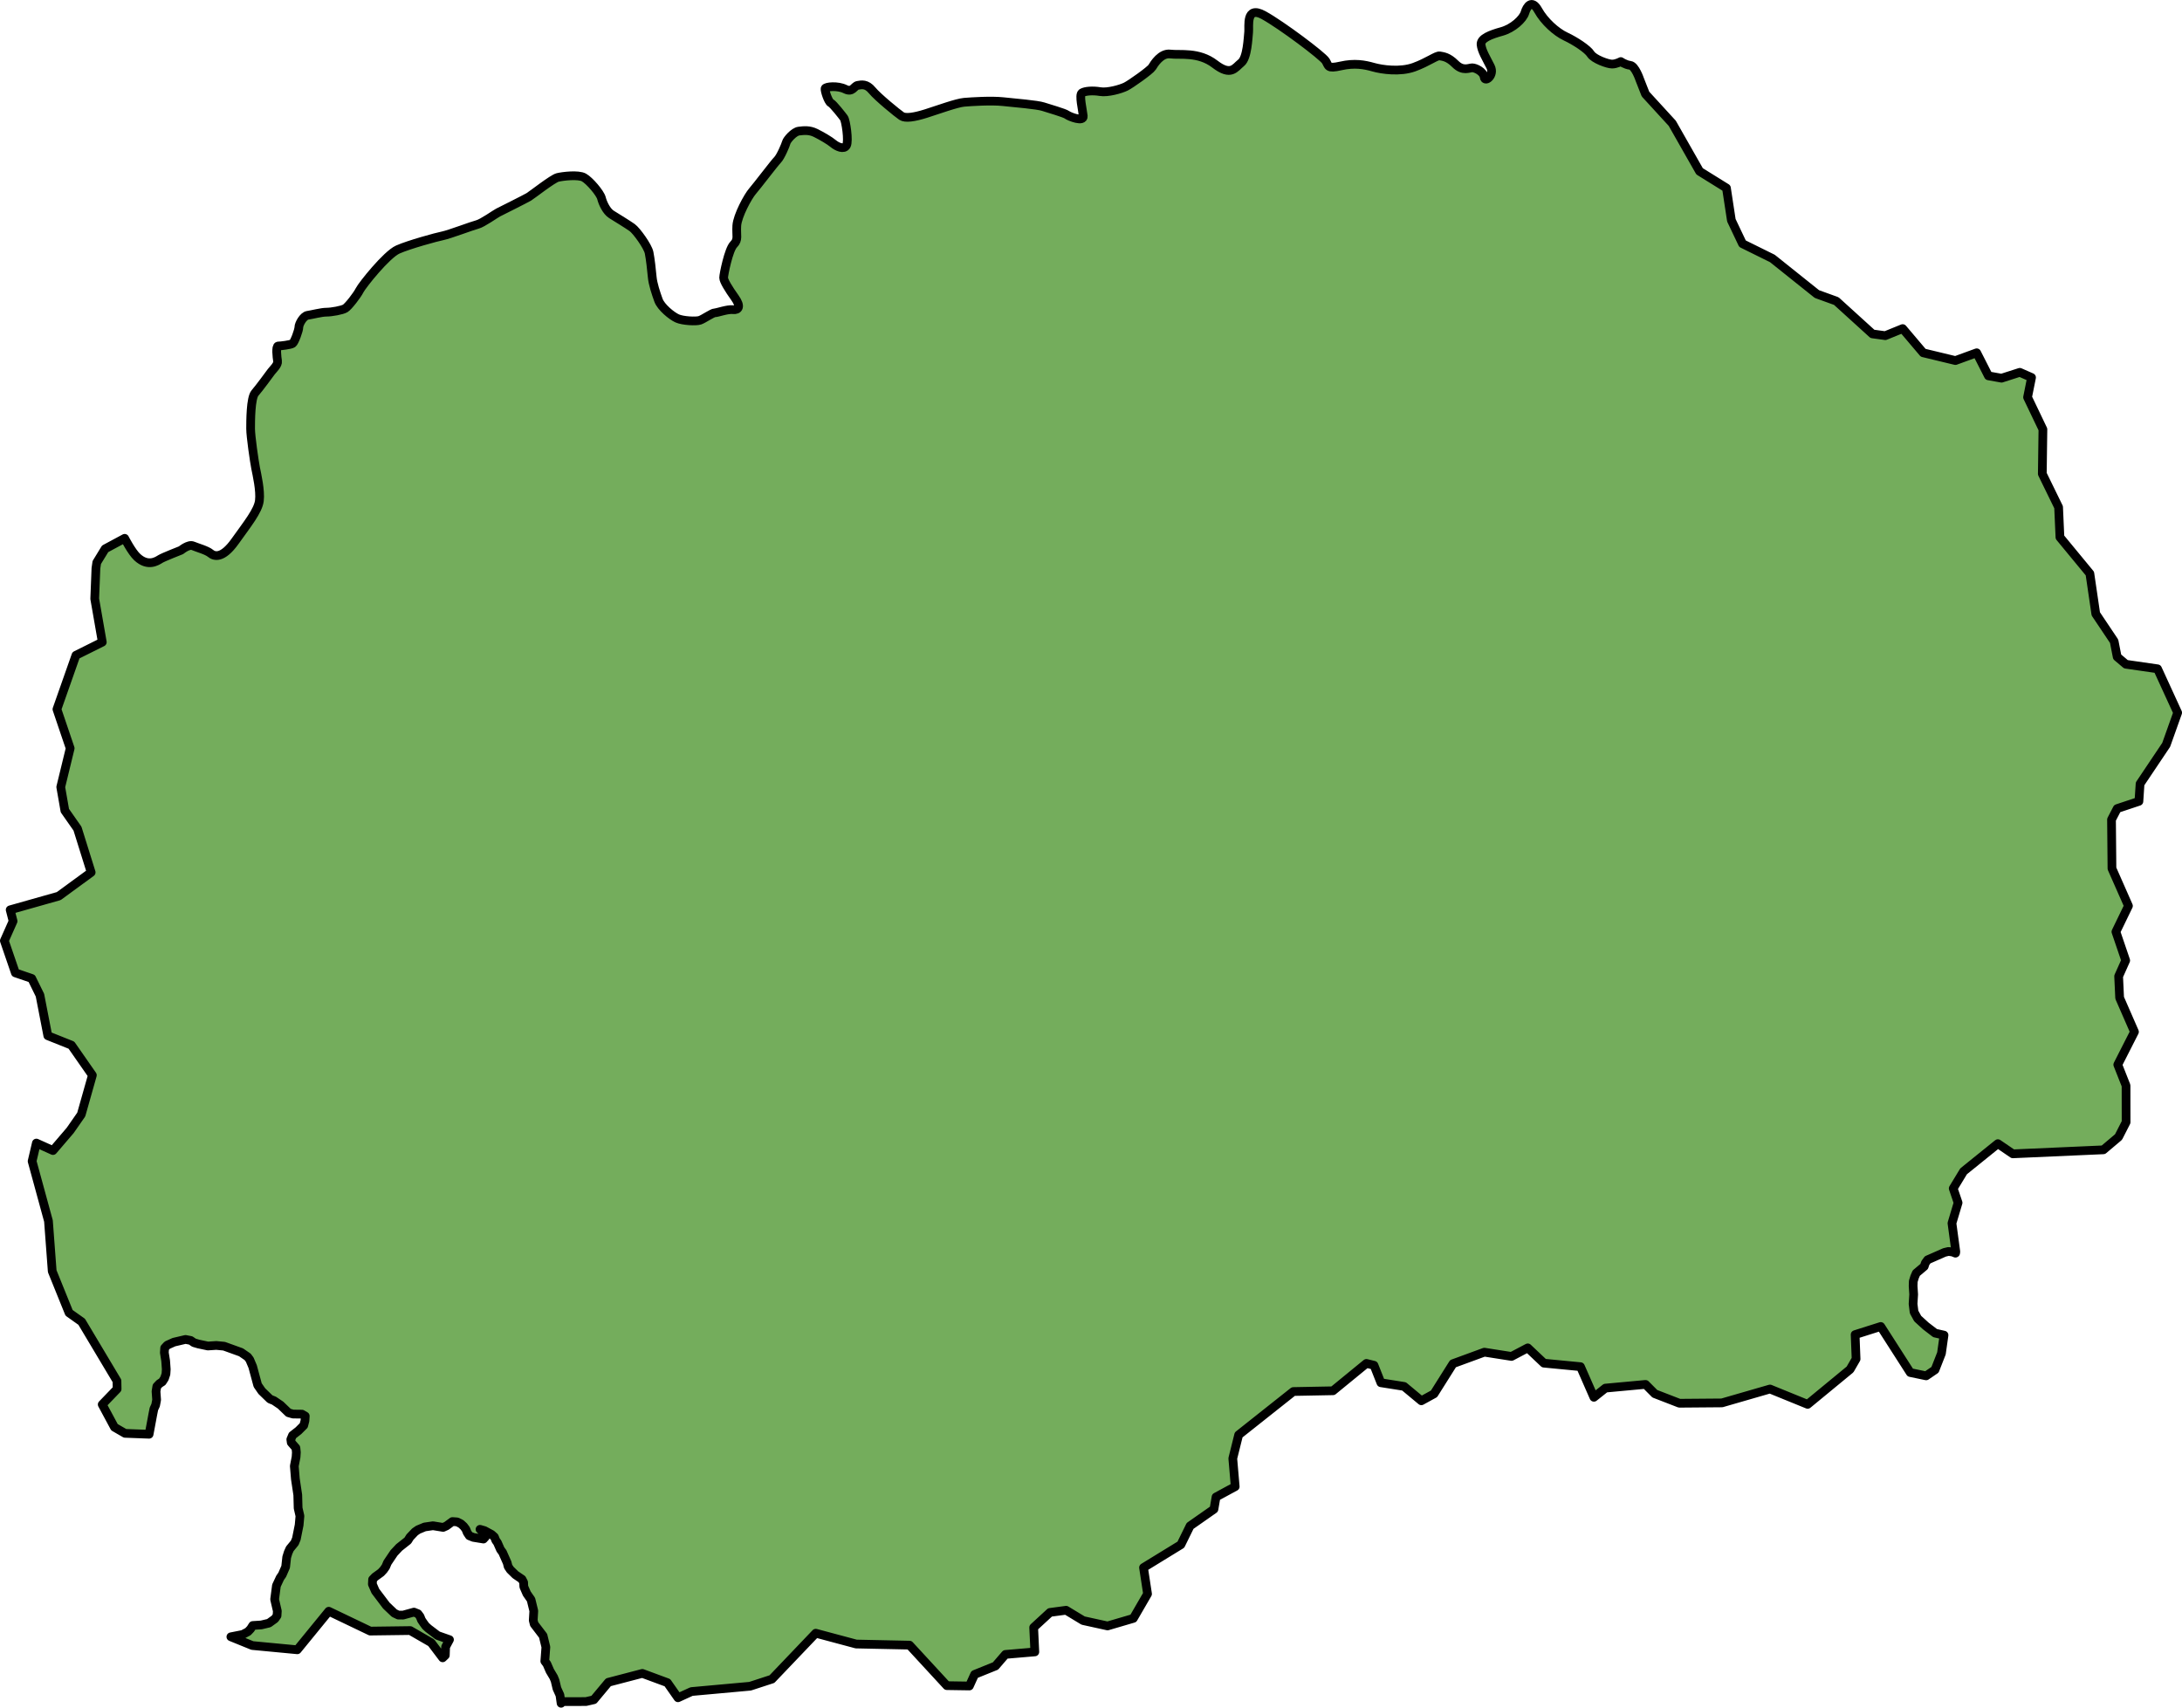
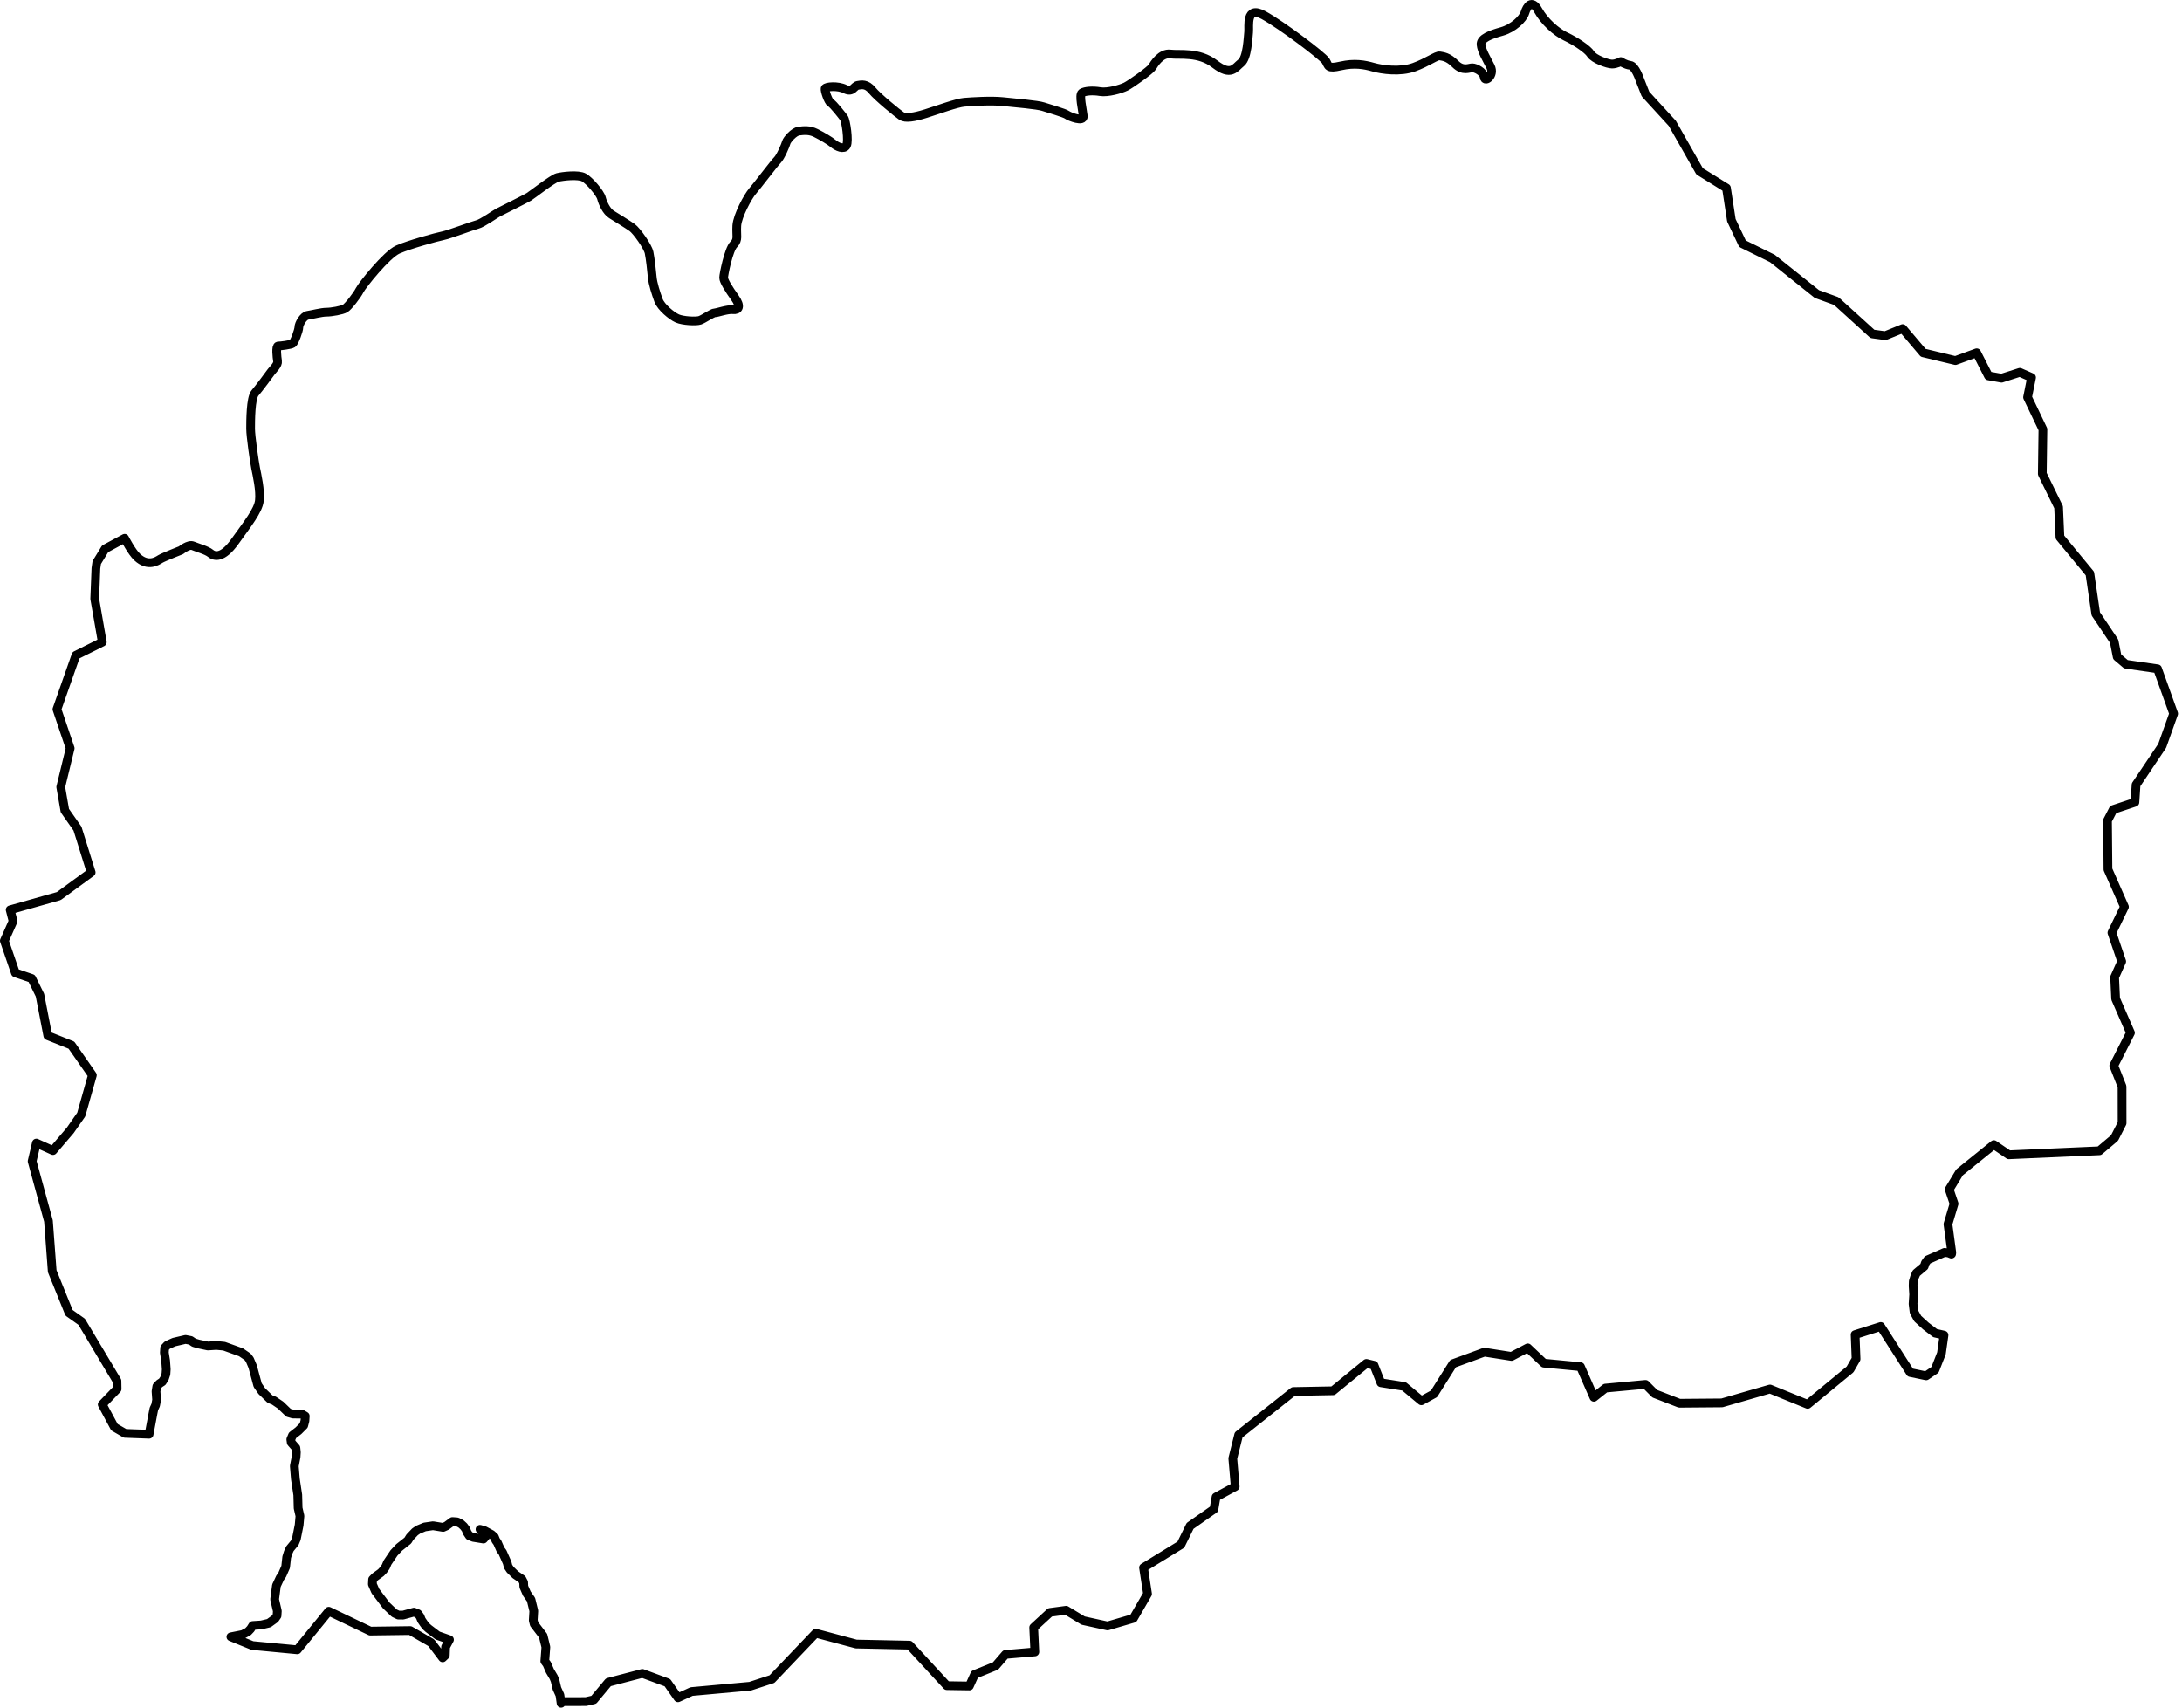
<svg xmlns="http://www.w3.org/2000/svg" version="1.1" id="Camada_1" x="0px" y="0px" width="249.994px" height="195.655px" viewBox="0 0 249.994 195.655" enable-background="new 0 0 249.994 195.655" xml:space="preserve">
  <g>
-     <path id="changecolor" fill="#74AD5C" d="M247.191,76.629l-3.623-0.523l-0.999-0.844l-0.351-1.791l-2.101-3.135l-0.678-4.622   l-3.429-4.157l-0.154-3.445l-1.866-3.819l0.069-5.099l-1.758-3.675l0.455-2.268l-1.344-0.591l-2.096,0.672l-1.499-0.27   l-1.344-2.641l-2.44,0.89l-3.692-0.89l-2.349-2.773l-1.992,0.81l-1.471-0.201l-4.14-3.761l-2.222-0.804l-5.099-4.077l-3.428-1.694   l-1.274-2.682l-0.264-1.727l-0.3-1.971l-3.078-1.912l-3.129-5.501l-3.069-3.351l-0.663-1.685c0,0-0.516-1.535-1.09-1.607   c-0.574-0.072-1.077-0.431-1.077-0.431s-0.502,0.287-1.005,0.287c-0.502,0-2.082-0.574-2.44-1.148   c-0.359-0.574-1.794-1.507-2.871-2.01c-1.077-0.502-2.44-1.723-3.158-3.015c-0.718-1.292-1.292-0.431-1.507,0.287   c-0.215,0.718-1.364,1.794-2.656,2.153c-1.292,0.359-2.44,0.79-2.369,1.507c0.072,0.718,0.574,1.507,1.077,2.512   c0.502,1.005-0.646,1.866-0.718,1.22c-0.072-0.646-1.005-1.077-1.364-1.077s-1.077,0.431-1.938-0.431   c-0.861-0.861-1.436-0.861-1.794-0.933c-0.359-0.072-1.364,0.718-2.943,1.292c-1.579,0.574-3.661,0.287-4.665,0   c-1.005-0.287-2.153-0.502-3.732-0.144s-1.364,0-1.723-0.574c-0.359-0.574-5.024-4.091-7.106-5.24   c-2.082-1.148-1.651,1.292-1.723,1.938c-0.072,0.646-0.144,2.943-0.861,3.517c-0.718,0.574-1.149,1.579-3.015,0.144   c-1.866-1.436-4.02-1.005-5.096-1.148c-1.077-0.143-1.866,1.148-2.082,1.507c-0.215,0.359-2.44,1.938-3.015,2.225   c-0.574,0.287-2.082,0.718-2.943,0.574c-0.861-0.144-1.723-0.072-2.082,0.144c-0.359,0.215,0.072,1.938,0.144,2.656   c0.072,0.718-1.579,0.072-1.866-0.144c-0.288-0.215-2.082-0.718-2.728-0.933c-0.646-0.215-3.229-0.431-4.594-0.574   c-1.363-0.144-3.589,0-4.45,0.072c-0.861,0.072-3.015,0.861-4.378,1.292c-1.364,0.431-2.369,0.574-2.799,0.287   c-0.431-0.287-2.728-2.153-3.374-2.943c-0.646-0.79-1.22-0.646-1.651-0.574c-0.431,0.072-0.574,0.861-1.436,0.431   c-0.861-0.431-2.225-0.287-2.297-0.072c-0.072,0.215,0.359,1.507,0.646,1.651c0.287,0.144,1.292,1.436,1.507,1.723   c0.215,0.287,0.574,2.656,0.287,3.158s-1.077,0.144-1.507-0.215c-0.431-0.359-1.292-0.861-2.01-1.22   c-0.718-0.359-1.364-0.287-1.938-0.215c-0.574,0.072-1.364,1.005-1.436,1.292c-0.072,0.287-0.646,1.651-1.005,2.01   c-0.359,0.359-2.369,3.015-2.871,3.589c-0.502,0.574-1.723,2.799-1.794,3.948c-0.072,1.148,0.215,1.579-0.359,2.153   c-0.574,0.574-1.148,3.445-1.148,3.804c0,0.359,0.574,1.292,1.292,2.297c0.718,1.005,0.431,1.436-0.215,1.364   c-0.646-0.072-1.795,0.359-2.082,0.359c-0.287,0-1.292,0.718-1.723,0.861c-0.431,0.144-1.938,0.072-2.584-0.215   c-0.646-0.287-1.866-1.292-2.153-2.082c-0.287-0.789-0.646-1.866-0.718-2.656c-0.072-0.79-0.215-2.082-0.359-2.799   c-0.144-0.718-1.436-2.512-1.938-2.871c-0.502-0.359-1.794-1.148-2.369-1.507c-0.574-0.359-1.005-1.292-1.149-1.866   c-0.143-0.574-1.364-2.01-2.01-2.369c-0.646-0.359-2.44-0.143-3.015,0c-0.574,0.144-2.943,2.01-3.302,2.225   c-0.359,0.215-3.23,1.651-3.517,1.795c-0.287,0.143-1.795,1.22-2.369,1.364c-0.574,0.144-3.23,1.149-3.948,1.292   c-0.718,0.144-3.876,1.005-5.168,1.579c-1.292,0.574-4.092,4.091-4.379,4.666c-0.287,0.574-1.292,1.866-1.65,2.082   c-0.359,0.215-1.579,0.431-2.153,0.431s-1.651,0.287-2.153,0.359c-0.503,0.072-1.005,1.005-1.005,1.364   c0,0.359-0.503,1.723-0.718,1.866c-0.215,0.144-1.364,0.287-1.651,0.287c-0.287,0-0.143,1.292-0.072,1.723   c0.072,0.431-0.503,0.933-0.718,1.22c-0.215,0.287-1.364,1.866-1.866,2.44c-0.503,0.574-0.503,3.23-0.503,4.091   c0,0.861,0.431,3.804,0.574,4.522c0.144,0.718,0.574,2.584,0.431,3.732c-0.144,1.148-1.364,2.656-2.799,4.665   c-1.436,2.01-2.369,1.723-2.799,1.364c-0.431-0.359-1.507-0.646-2.01-0.861c-0.502-0.215-1.364,0.502-1.364,0.502   s-2.029,0.794-2.369,1.005c-0.391,0.242-1.418,0.938-2.656-0.215c-0.633-0.589-1.436-2.153-1.436-2.153l-2.238,1.202l-0.959,1.568   L10.99,65.12l-0.137,3.487l0.867,4.967L8.7,75.079l-2.176,6.184l1.516,4.473l-1.08,4.439l0.471,2.699l1.447,2.067   c0,0,0.557,1.78,1.006,3.219c0.305,0.976,0.561,1.794,0.561,1.794L6.73,102.67l-5.564,1.573l0.333,1.298L0.5,107.787l1.263,3.681   l1.872,0.637l0.942,1.918l0.901,4.645l2.705,1.08l2.4,3.445l-1.275,4.508l-1.263,1.814l-1.976,2.309l-1.901-0.857l-0.488,2.079   l1.872,6.851l0.431,5.754l1.929,4.766l1.447,1.028l4.042,6.769l0.017,0.936l-1.706,1.769l1.401,2.606l1.211,0.701l2.759,0.103   l0.434-2.326l0.115-0.574L17.83,161l0.115-0.608l-0.069-0.971l0.092-0.574l0.299-0.316l0.327-0.212l0.253-0.391l0.166-0.5   l0.035-0.539l-0.069-0.971l-0.149-0.935l0.035-0.54l0.298-0.322l0.764-0.344l1.327-0.31l0.591,0.115l0.379,0.258l0.511,0.15   l1.08,0.23l0.97-0.064l0.89,0.086l1.941,0.7l0.753,0.517l0.241,0.321l0.339,0.799l0.574,2.124l0.476,0.689l0.936,0.907l0.459,0.184   l0.753,0.51l0.907,0.874l0.517,0.149l1.028,0.012l0.374,0.218l-0.035,0.54l-0.138,0.534l-0.603,0.603l-0.684,0.534l-0.195,0.465   l0.051,0.362l0.534,0.614l0.052,0.505l-0.034,0.535l-0.201,1.039l0.121,1.476l0.275,1.831l0.041,1.511l0.207,0.902l-0.092,1.039   l-0.316,1.579l-0.195,0.465l-0.551,0.671l-0.195,0.431l-0.167,0.54l-0.121,1.108l-0.39,0.896l-0.247,0.355l-0.419,0.896   l-0.207,1.574l0.31,1.332l-0.034,0.54l-0.247,0.356l-0.683,0.493l-0.873,0.207l-0.976,0.063l-0.247,0.39l-0.304,0.321l-0.597,0.316   l-1.361,0.27l2.458,0.999l5.151,0.488l3.606-4.416l4.749,2.274L47,186.822l2.406,1.39l1.31,1.734l0.304-0.287l0.035-0.97   l0.442-0.821l-1.355-0.477l-1.051-0.798l-0.322-0.293l-0.241-0.328l-0.241-0.355l-0.161-0.402l-0.241-0.322l-0.459-0.184   l-1.251,0.344l-0.54-0.006l-0.459-0.218l-0.913-0.868l-1.257-1.665l-0.345-0.792l0.029-0.54l0.276-0.287l0.683-0.495l0.298-0.321   l0.247-0.356l0.195-0.465l0.747-1.109l0.597-0.637l0.988-0.781l0.247-0.396l0.574-0.604l0.356-0.246l0.758-0.316l0.953-0.138   l1.16,0.189l0.385-0.172l0.677-0.499l0.545,0.04l0.431,0.218l0.322,0.293l0.241,0.321l0.161,0.397l0.241,0.362l0.459,0.184   l1.16,0.19l0.224-0.247l-0.109-0.431l-0.511-0.436l0.517,0.149l0.81,0.437l0.321,0.287l0.161,0.396l0.184,0.253l0.35,0.792   l0.241,0.327l0.528,1.189l0.109,0.431l0.241,0.361l0.592,0.58l0.752,0.511l0.189,0.362l0.023,0.499l0.345,0.792l0.482,0.689   l0.316,1.292l-0.063,1.08l0.109,0.431l1.022,1.338l0.316,1.292l-0.121,1.619l0.241,0.322l0.344,0.792l0.431,0.723l0.161,0.397   l0.212,0.895l0.344,0.758l0.132,0.936v-0.187l2.848-0.009l0.901-0.207l1.671-2.003l3.888-1.016l2.871,1.062l1.212,1.729   l1.556-0.712l6.707-0.609l2.503-0.816l5.019-5.259l4.634,1.24l6.11,0.127l4.278,4.64l2.578,0.04l0.603-1.326l2.389-0.965   l1.143-1.327l3.365-0.287l-0.132-2.802l1.872-1.723l1.843-0.247l1.953,1.183l2.796,0.614l2.957-0.867l1.625-2.803l-0.46-3.015   l4.278-2.624l1.057-2.153l2.733-1.912l0.241-1.401l2.194-1.189l-0.276-3.227l0.672-2.699l6.265-4.968l4.543-0.086l3.83-3.135   l0.867,0.212l0.792,2.003l2.653,0.42l1.981,1.648l1.453-0.799l2.177-3.456l3.589-1.315l3.112,0.488l1.86-0.981l1.85,1.751   l4.191,0.402l1.538,3.508l1.321-1.051l4.594-0.425l1.062,1.068l2.819,1.091l4.87-0.04l5.507-1.591l4.318,1.758l4.858-4.002   l0.689-1.194l-0.109-2.796l2.935-0.93l3.382,5.277l1.82,0.379l1.017-0.694l0.735-1.878l0.295-2.093l-1.025-0.233l-1.062-0.816   l-0.93-0.849l-0.414-0.753l-0.114-0.93l0.068-1.08l-0.062-0.964l0.017-0.54l0.154-0.506l0.19-0.437l0.907-0.763l0.132-0.396   l0.264-0.362l1.935-0.85l0.46-0.109l0.459,0.064l0.33,0.132l0.02-0.012l0.023-0.161l-0.441-3.261l0.7-2.343l-0.556-1.642   l1.188-1.958l3.928-3.17l1.711,1.166l10.377-0.46l1.734-1.464l0.868-1.7l-0.006-4.198l-0.947-2.395l1.912-3.761l-1.699-3.893   l-0.115-2.475l0.809-1.809l-1.12-3.29l1.435-2.963l-1.889-4.284c0,0-0.005-0.573-0.012-1.352l0,0   c-0.015-1.659-0.039-4.253-0.039-4.253l0.654-1.263l2.485-0.827l0.133-2.01l2.992-4.462l1.314-3.687L247.191,76.629z" />
-     <path fill="none" stroke="#000000" stroke-linecap="round" stroke-linejoin="round" d="M247.191,76.629l-3.623-0.523l-0.999-0.844   l-0.351-1.791l-2.101-3.135l-0.678-4.622l-3.429-4.157l-0.154-3.445l-1.866-3.819l0.069-5.099l-1.758-3.675l0.455-2.268   l-1.344-0.591l-2.096,0.672l-1.499-0.27l-1.344-2.641l-2.44,0.89l-3.692-0.89l-2.349-2.773l-1.992,0.81l-1.471-0.201l-4.14-3.761   l-2.222-0.804l-5.099-4.077l-3.428-1.694l-1.274-2.682l-0.264-1.727l-0.3-1.971l-3.078-1.912l-3.129-5.501l-3.069-3.351   l-0.663-1.685c0,0-0.516-1.535-1.09-1.607c-0.574-0.072-1.077-0.431-1.077-0.431s-0.502,0.287-1.005,0.287   c-0.502,0-2.082-0.574-2.44-1.148c-0.359-0.574-1.794-1.507-2.871-2.01c-1.077-0.502-2.44-1.723-3.158-3.015   c-0.718-1.292-1.292-0.431-1.507,0.287c-0.215,0.718-1.364,1.794-2.656,2.153c-1.292,0.359-2.44,0.79-2.369,1.507   c0.072,0.718,0.574,1.507,1.077,2.512c0.502,1.005-0.646,1.866-0.718,1.22c-0.072-0.646-1.005-1.077-1.364-1.077   s-1.077,0.431-1.938-0.431c-0.861-0.861-1.436-0.861-1.794-0.933c-0.359-0.072-1.364,0.718-2.943,1.292   c-1.579,0.574-3.661,0.287-4.665,0c-1.005-0.287-2.153-0.502-3.732-0.144s-1.364,0-1.723-0.574   c-0.359-0.574-5.024-4.091-7.106-5.24c-2.082-1.148-1.651,1.292-1.723,1.938c-0.072,0.646-0.144,2.943-0.861,3.517   c-0.718,0.574-1.149,1.579-3.015,0.144c-1.866-1.436-4.02-1.005-5.096-1.148c-1.077-0.143-1.866,1.148-2.082,1.507   c-0.215,0.359-2.44,1.938-3.015,2.225c-0.574,0.287-2.082,0.718-2.943,0.574c-0.861-0.144-1.723-0.072-2.082,0.144   c-0.359,0.215,0.072,1.938,0.144,2.656c0.072,0.718-1.579,0.072-1.866-0.144c-0.288-0.215-2.082-0.718-2.728-0.933   c-0.646-0.215-3.229-0.431-4.594-0.574c-1.363-0.144-3.589,0-4.45,0.072c-0.861,0.072-3.015,0.861-4.378,1.292   c-1.364,0.431-2.369,0.574-2.799,0.287c-0.431-0.287-2.728-2.153-3.374-2.943c-0.646-0.79-1.22-0.646-1.651-0.574   c-0.431,0.072-0.574,0.861-1.436,0.431c-0.861-0.431-2.225-0.287-2.297-0.072c-0.072,0.215,0.359,1.507,0.646,1.651   c0.287,0.144,1.292,1.436,1.507,1.723c0.215,0.287,0.574,2.656,0.287,3.158s-1.077,0.144-1.507-0.215   c-0.431-0.359-1.292-0.861-2.01-1.22c-0.718-0.359-1.364-0.287-1.938-0.215c-0.574,0.072-1.364,1.005-1.436,1.292   c-0.072,0.287-0.646,1.651-1.005,2.01c-0.359,0.359-2.369,3.015-2.871,3.589c-0.502,0.574-1.723,2.799-1.794,3.948   c-0.072,1.148,0.215,1.579-0.359,2.153c-0.574,0.574-1.148,3.445-1.148,3.804c0,0.359,0.574,1.292,1.292,2.297   c0.718,1.005,0.431,1.436-0.215,1.364c-0.646-0.072-1.795,0.359-2.082,0.359c-0.287,0-1.292,0.718-1.723,0.861   c-0.431,0.144-1.938,0.072-2.584-0.215c-0.646-0.287-1.866-1.292-2.153-2.082c-0.287-0.789-0.646-1.866-0.718-2.656   c-0.072-0.79-0.215-2.082-0.359-2.799c-0.144-0.718-1.436-2.512-1.938-2.871c-0.502-0.359-1.794-1.148-2.369-1.507   c-0.574-0.359-1.005-1.292-1.149-1.866c-0.143-0.574-1.364-2.01-2.01-2.369c-0.646-0.359-2.44-0.143-3.015,0   c-0.574,0.144-2.943,2.01-3.302,2.225c-0.359,0.215-3.23,1.651-3.517,1.795c-0.287,0.143-1.795,1.22-2.369,1.364   c-0.574,0.144-3.23,1.149-3.948,1.292c-0.718,0.144-3.876,1.005-5.168,1.579c-1.292,0.574-4.092,4.091-4.379,4.666   c-0.287,0.574-1.292,1.866-1.65,2.082c-0.359,0.215-1.579,0.431-2.153,0.431s-1.651,0.287-2.153,0.359   c-0.503,0.072-1.005,1.005-1.005,1.364c0,0.359-0.503,1.723-0.718,1.866c-0.215,0.144-1.364,0.287-1.651,0.287   c-0.287,0-0.143,1.292-0.072,1.723c0.072,0.431-0.503,0.933-0.718,1.22c-0.215,0.287-1.364,1.866-1.866,2.44   c-0.503,0.574-0.503,3.23-0.503,4.091c0,0.861,0.431,3.804,0.574,4.522c0.144,0.718,0.574,2.584,0.431,3.732   c-0.144,1.148-1.364,2.656-2.799,4.665c-1.436,2.01-2.369,1.723-2.799,1.364c-0.431-0.359-1.507-0.646-2.01-0.861   c-0.502-0.215-1.364,0.502-1.364,0.502s-2.029,0.794-2.369,1.005c-0.391,0.242-1.418,0.938-2.656-0.215   c-0.633-0.589-1.436-2.153-1.436-2.153l-2.238,1.202l-0.959,1.568L10.99,65.12l-0.137,3.487l0.867,4.967L8.7,75.079l-2.176,6.184   l1.516,4.473l-1.08,4.439l0.471,2.699l1.447,2.067c0,0,0.557,1.78,1.006,3.219c0.305,0.976,0.561,1.794,0.561,1.794L6.73,102.67   l-5.564,1.573l0.333,1.298L0.5,107.787l1.263,3.681l1.872,0.637l0.942,1.918l0.901,4.645l2.705,1.08l2.4,3.445l-1.275,4.508   l-1.263,1.814l-1.976,2.309l-1.901-0.857l-0.488,2.079l1.872,6.851l0.431,5.754l1.929,4.766l1.447,1.028l4.042,6.769l0.017,0.936   l-1.706,1.769l1.401,2.606l1.211,0.701l2.759,0.103l0.434-2.326l0.115-0.574L17.83,161l0.115-0.608l-0.069-0.971l0.092-0.574   l0.299-0.316l0.327-0.212l0.253-0.391l0.166-0.5l0.035-0.539l-0.069-0.971l-0.149-0.935l0.035-0.54l0.298-0.322l0.764-0.344   l1.327-0.31l0.591,0.115l0.379,0.258l0.511,0.15l1.08,0.23l0.97-0.064l0.89,0.086l1.941,0.7l0.753,0.517l0.241,0.321l0.339,0.799   l0.574,2.124l0.476,0.689l0.936,0.907l0.459,0.184l0.753,0.51l0.907,0.874l0.517,0.149l1.028,0.012l0.374,0.218l-0.035,0.54   l-0.138,0.534l-0.603,0.603l-0.684,0.534l-0.195,0.465l0.051,0.362l0.534,0.614l0.052,0.505l-0.034,0.535l-0.201,1.039l0.121,1.476   l0.275,1.831l0.041,1.511l0.207,0.902l-0.092,1.039l-0.316,1.579l-0.195,0.465l-0.551,0.671l-0.195,0.431l-0.167,0.54l-0.121,1.108   l-0.39,0.896l-0.247,0.355l-0.419,0.896l-0.207,1.574l0.31,1.332l-0.034,0.54l-0.247,0.356l-0.683,0.493l-0.873,0.207l-0.976,0.063   l-0.247,0.39l-0.304,0.321l-0.597,0.316l-1.361,0.27l2.458,0.999l5.151,0.488l3.606-4.416l4.749,2.274L47,186.822l2.406,1.39   l1.31,1.734l0.304-0.287l0.035-0.97l0.442-0.821l-1.355-0.477l-1.051-0.798l-0.322-0.293l-0.241-0.328l-0.241-0.355l-0.161-0.402   l-0.241-0.322l-0.459-0.184l-1.251,0.344l-0.54-0.006l-0.459-0.218l-0.913-0.868l-1.257-1.665l-0.345-0.792l0.029-0.54l0.276-0.287   l0.683-0.495l0.298-0.321l0.247-0.356l0.195-0.465l0.747-1.109l0.597-0.637l0.988-0.781l0.247-0.396l0.574-0.604l0.356-0.246   l0.758-0.316l0.953-0.138l1.16,0.189l0.385-0.172l0.677-0.499l0.545,0.04l0.431,0.218l0.322,0.293l0.241,0.321l0.161,0.397   l0.241,0.362l0.459,0.184l1.16,0.19l0.224-0.247l-0.109-0.431l-0.511-0.436l0.517,0.149l0.81,0.437l0.321,0.287l0.161,0.396   l0.184,0.253l0.35,0.792l0.241,0.327l0.528,1.189l0.109,0.431l0.241,0.361l0.592,0.58l0.752,0.511l0.189,0.362l0.023,0.499   l0.345,0.792l0.482,0.689l0.316,1.292l-0.063,1.08l0.109,0.431l1.022,1.338l0.316,1.292l-0.121,1.619l0.241,0.322l0.344,0.792   l0.431,0.723l0.161,0.397l0.212,0.895l0.344,0.758l0.132,0.936v-0.187l2.848-0.009l0.901-0.207l1.671-2.003l3.888-1.016   l2.871,1.062l1.212,1.729l1.556-0.712l6.707-0.609l2.503-0.816l5.019-5.259l4.634,1.24l6.11,0.127l4.278,4.64l2.578,0.04   l0.603-1.326l2.389-0.965l1.143-1.327l3.365-0.287l-0.132-2.802l1.872-1.723l1.843-0.247l1.953,1.183l2.796,0.614l2.957-0.867   l1.625-2.803l-0.46-3.015l4.278-2.624l1.057-2.153l2.733-1.912l0.241-1.401l2.194-1.189l-0.276-3.227l0.672-2.699l6.265-4.968   l4.543-0.086l3.83-3.135l0.867,0.212l0.792,2.003l2.653,0.42l1.981,1.648l1.453-0.799l2.177-3.456l3.589-1.315l3.112,0.488   l1.86-0.981l1.85,1.751l4.191,0.402l1.538,3.508l1.321-1.051l4.594-0.425l1.062,1.068l2.819,1.091l4.87-0.04l5.507-1.591   l4.318,1.758l4.858-4.002l0.689-1.194l-0.109-2.796l2.935-0.93l3.382,5.277l1.82,0.379l1.017-0.694l0.735-1.878l0.295-2.093   l-1.025-0.233l-1.062-0.816l-0.93-0.849l-0.414-0.753l-0.114-0.93l0.068-1.08l-0.062-0.964l0.017-0.54l0.154-0.506l0.19-0.437   l0.907-0.763l0.132-0.396l0.264-0.362l1.935-0.85l0.46-0.109l0.459,0.064l0.33,0.132l0.02-0.012l0.023-0.161l-0.441-3.261   l0.7-2.343l-0.556-1.642l1.188-1.958l3.928-3.17l1.711,1.166l10.377-0.46l1.734-1.464l0.868-1.7l-0.006-4.198l-0.947-2.395   l1.912-3.761l-1.699-3.893l-0.115-2.475l0.809-1.809l-1.12-3.29l1.435-2.963l-1.889-4.284c0,0-0.005-0.573-0.012-1.352l0,0   c-0.015-1.659-0.039-4.253-0.039-4.253l0.654-1.263l2.485-0.827l0.133-2.01l2.992-4.462l1.314-3.687L247.191,76.629z" />
+     <path fill="none" stroke="#000000" stroke-linecap="round" stroke-linejoin="round" d="M247.191,76.629l-3.623-0.523l-0.999-0.844   l-0.351-1.791l-2.101-3.135l-0.678-4.622l-3.429-4.157l-0.154-3.445l-1.866-3.819l0.069-5.099l-1.758-3.675l0.455-2.268   l-1.344-0.591l-2.096,0.672l-1.499-0.27l-1.344-2.641l-2.44,0.89l-3.692-0.89l-2.349-2.773l-1.992,0.81l-1.471-0.201l-4.14-3.761   l-2.222-0.804l-5.099-4.077l-3.428-1.694l-1.274-2.682l-0.264-1.727l-0.3-1.971l-3.078-1.912l-3.129-5.501l-3.069-3.351   l-0.663-1.685c0,0-0.516-1.535-1.09-1.607c-0.574-0.072-1.077-0.431-1.077-0.431s-0.502,0.287-1.005,0.287   c-0.502,0-2.082-0.574-2.44-1.148c-0.359-0.574-1.794-1.507-2.871-2.01c-1.077-0.502-2.44-1.723-3.158-3.015   c-0.718-1.292-1.292-0.431-1.507,0.287c-0.215,0.718-1.364,1.794-2.656,2.153c-1.292,0.359-2.44,0.79-2.369,1.507   c0.072,0.718,0.574,1.507,1.077,2.512c0.502,1.005-0.646,1.866-0.718,1.22c-0.072-0.646-1.005-1.077-1.364-1.077   s-1.077,0.431-1.938-0.431c-0.861-0.861-1.436-0.861-1.794-0.933c-0.359-0.072-1.364,0.718-2.943,1.292   c-1.579,0.574-3.661,0.287-4.665,0c-1.005-0.287-2.153-0.502-3.732-0.144s-1.364,0-1.723-0.574   c-0.359-0.574-5.024-4.091-7.106-5.24c-2.082-1.148-1.651,1.292-1.723,1.938c-0.072,0.646-0.144,2.943-0.861,3.517   c-0.718,0.574-1.149,1.579-3.015,0.144c-1.866-1.436-4.02-1.005-5.096-1.148c-1.077-0.143-1.866,1.148-2.082,1.507   c-0.215,0.359-2.44,1.938-3.015,2.225c-0.574,0.287-2.082,0.718-2.943,0.574c-0.861-0.144-1.723-0.072-2.082,0.144   c-0.359,0.215,0.072,1.938,0.144,2.656c0.072,0.718-1.579,0.072-1.866-0.144c-0.288-0.215-2.082-0.718-2.728-0.933   c-0.646-0.215-3.229-0.431-4.594-0.574c-1.363-0.144-3.589,0-4.45,0.072c-0.861,0.072-3.015,0.861-4.378,1.292   c-1.364,0.431-2.369,0.574-2.799,0.287c-0.431-0.287-2.728-2.153-3.374-2.943c-0.646-0.79-1.22-0.646-1.651-0.574   c-0.431,0.072-0.574,0.861-1.436,0.431c-0.861-0.431-2.225-0.287-2.297-0.072c-0.072,0.215,0.359,1.507,0.646,1.651   c0.287,0.144,1.292,1.436,1.507,1.723c0.215,0.287,0.574,2.656,0.287,3.158s-1.077,0.144-1.507-0.215   c-0.431-0.359-1.292-0.861-2.01-1.22c-0.718-0.359-1.364-0.287-1.938-0.215c-0.574,0.072-1.364,1.005-1.436,1.292   c-0.072,0.287-0.646,1.651-1.005,2.01c-0.359,0.359-2.369,3.015-2.871,3.589c-0.502,0.574-1.723,2.799-1.794,3.948   c-0.072,1.148,0.215,1.579-0.359,2.153c-0.574,0.574-1.148,3.445-1.148,3.804c0,0.359,0.574,1.292,1.292,2.297   c0.718,1.005,0.431,1.436-0.215,1.364c-0.646-0.072-1.795,0.359-2.082,0.359c-0.287,0-1.292,0.718-1.723,0.861   c-0.431,0.144-1.938,0.072-2.584-0.215c-0.646-0.287-1.866-1.292-2.153-2.082c-0.287-0.789-0.646-1.866-0.718-2.656   c-0.072-0.79-0.215-2.082-0.359-2.799c-0.144-0.718-1.436-2.512-1.938-2.871c-0.502-0.359-1.794-1.148-2.369-1.507   c-0.574-0.359-1.005-1.292-1.149-1.866c-0.143-0.574-1.364-2.01-2.01-2.369c-0.646-0.359-2.44-0.143-3.015,0   c-0.574,0.144-2.943,2.01-3.302,2.225c-0.359,0.215-3.23,1.651-3.517,1.795c-0.287,0.143-1.795,1.22-2.369,1.364   c-0.574,0.144-3.23,1.149-3.948,1.292c-0.718,0.144-3.876,1.005-5.168,1.579c-1.292,0.574-4.092,4.091-4.379,4.666   c-0.287,0.574-1.292,1.866-1.65,2.082c-0.359,0.215-1.579,0.431-2.153,0.431s-1.651,0.287-2.153,0.359   c-0.503,0.072-1.005,1.005-1.005,1.364c0,0.359-0.503,1.723-0.718,1.866c-0.215,0.144-1.364,0.287-1.651,0.287   c-0.287,0-0.143,1.292-0.072,1.723c0.072,0.431-0.503,0.933-0.718,1.22c-0.215,0.287-1.364,1.866-1.866,2.44   c-0.503,0.574-0.503,3.23-0.503,4.091c0,0.861,0.431,3.804,0.574,4.522c0.144,0.718,0.574,2.584,0.431,3.732   c-0.144,1.148-1.364,2.656-2.799,4.665c-1.436,2.01-2.369,1.723-2.799,1.364c-0.431-0.359-1.507-0.646-2.01-0.861   c-0.502-0.215-1.364,0.502-1.364,0.502s-2.029,0.794-2.369,1.005c-0.391,0.242-1.418,0.938-2.656-0.215   c-0.633-0.589-1.436-2.153-1.436-2.153l-2.238,1.202l-0.959,1.568L10.99,65.12l-0.137,3.487l0.867,4.967L8.7,75.079l-2.176,6.184   l1.516,4.473l-1.08,4.439l0.471,2.699l1.447,2.067c0,0,0.557,1.78,1.006,3.219c0.305,0.976,0.561,1.794,0.561,1.794L6.73,102.67   l-5.564,1.573l0.333,1.298L0.5,107.787l1.263,3.681l1.872,0.637l0.942,1.918l0.901,4.645l2.705,1.08l2.4,3.445l-1.275,4.508   l-1.263,1.814l-1.976,2.309l-1.901-0.857l-0.488,2.079l1.872,6.851l0.431,5.754l1.929,4.766l1.447,1.028l4.042,6.769l0.017,0.936   l-1.706,1.769l1.401,2.606l1.211,0.701l2.759,0.103l0.434-2.326l0.115-0.574L17.83,161l0.115-0.608l-0.069-0.971l0.092-0.574   l0.299-0.316l0.327-0.212l0.253-0.391l0.166-0.5l0.035-0.539l-0.069-0.971l-0.149-0.935l0.035-0.54l0.298-0.322l0.764-0.344   l1.327-0.31l0.591,0.115l0.379,0.258l0.511,0.15l1.08,0.23l0.97-0.064l0.89,0.086l1.941,0.7l0.753,0.517l0.241,0.321l0.339,0.799   l0.574,2.124l0.476,0.689l0.936,0.907l0.459,0.184l0.753,0.51l0.907,0.874l0.517,0.149l1.028,0.012l0.374,0.218l-0.035,0.54   l-0.138,0.534l-0.603,0.603l-0.684,0.534l-0.195,0.465l0.051,0.362l0.534,0.614l0.052,0.505l-0.034,0.535l-0.201,1.039l0.121,1.476   l0.275,1.831l0.041,1.511l0.207,0.902l-0.092,1.039l-0.316,1.579l-0.195,0.465l-0.551,0.671l-0.195,0.431l-0.167,0.54l-0.121,1.108   l-0.39,0.896l-0.247,0.355l-0.419,0.896l-0.207,1.574l0.31,1.332l-0.034,0.54l-0.247,0.356l-0.683,0.493l-0.873,0.207l-0.976,0.063   l-0.247,0.39l-0.304,0.321l-0.597,0.316l-1.361,0.27l2.458,0.999l5.151,0.488l3.606-4.416l4.749,2.274L47,186.822l2.406,1.39   l1.31,1.734l0.304-0.287l0.035-0.97l0.442-0.821l-1.355-0.477l-1.051-0.798l-0.322-0.293l-0.241-0.328l-0.241-0.355l-0.161-0.402   l-0.241-0.322l-0.459-0.184l-1.251,0.344l-0.54-0.006l-0.459-0.218l-0.913-0.868l-1.257-1.665l-0.345-0.792l0.029-0.54l0.276-0.287   l0.683-0.495l0.298-0.321l0.247-0.356l0.195-0.465l0.747-1.109l0.597-0.637l0.988-0.781l0.247-0.396l0.574-0.604l0.356-0.246   l0.758-0.316l0.953-0.138l1.16,0.189l0.385-0.172l0.677-0.499l0.545,0.04l0.431,0.218l0.322,0.293l0.241,0.321l0.161,0.397   l0.241,0.362l0.459,0.184l1.16,0.19l0.224-0.247l-0.109-0.431l-0.511-0.436l0.517,0.149l0.81,0.437l0.321,0.287l0.161,0.396   l0.184,0.253l0.35,0.792l0.241,0.327l0.528,1.189l0.109,0.431l0.241,0.361l0.592,0.58l0.752,0.511l0.189,0.362l0.023,0.499   l0.345,0.792l0.482,0.689l0.316,1.292l-0.063,1.08l0.109,0.431l1.022,1.338l0.316,1.292l-0.121,1.619l0.241,0.322l0.344,0.792   l0.431,0.723l0.161,0.397l0.212,0.895l0.344,0.758l0.132,0.936v-0.187l2.848-0.009l0.901-0.207l1.671-2.003l3.888-1.016   l2.871,1.062l1.212,1.729l1.556-0.712l6.707-0.609l2.503-0.816l5.019-5.259l4.634,1.24l6.11,0.127l4.278,4.64l2.578,0.04   l0.603-1.326l2.389-0.965l1.143-1.327l3.365-0.287l-0.132-2.802l1.872-1.723l1.843-0.247l1.953,1.183l2.796,0.614l2.957-0.867   l1.625-2.803l-0.46-3.015l4.278-2.624l1.057-2.153l2.733-1.912l0.241-1.401l2.194-1.189l-0.276-3.227l0.672-2.699l6.265-4.968   l4.543-0.086l3.83-3.135l0.867,0.212l0.792,2.003l2.653,0.42l1.981,1.648l1.453-0.799l2.177-3.456l3.589-1.315l3.112,0.488   l1.86-0.981l1.85,1.751l4.191,0.402l1.538,3.508l1.321-1.051l4.594-0.425l1.062,1.068l2.819,1.091l4.87-0.04l5.507-1.591   l4.318,1.758l4.858-4.002l0.689-1.194l-0.109-2.796l2.935-0.93l3.382,5.277l1.82,0.379l1.017-0.694l0.735-1.878l0.295-2.093   l-1.025-0.233l-1.062-0.816l-0.93-0.849l-0.414-0.753l-0.114-0.93l0.068-1.08l-0.062-0.964l0.017-0.54l0.154-0.506l0.19-0.437   l0.907-0.763l0.132-0.396l0.264-0.362l1.935-0.85l0.459,0.064l0.33,0.132l0.02-0.012l0.023-0.161l-0.441-3.261   l0.7-2.343l-0.556-1.642l1.188-1.958l3.928-3.17l1.711,1.166l10.377-0.46l1.734-1.464l0.868-1.7l-0.006-4.198l-0.947-2.395   l1.912-3.761l-1.699-3.893l-0.115-2.475l0.809-1.809l-1.12-3.29l1.435-2.963l-1.889-4.284c0,0-0.005-0.573-0.012-1.352l0,0   c-0.015-1.659-0.039-4.253-0.039-4.253l0.654-1.263l2.485-0.827l0.133-2.01l2.992-4.462l1.314-3.687L247.191,76.629z" />
  </g>
</svg>